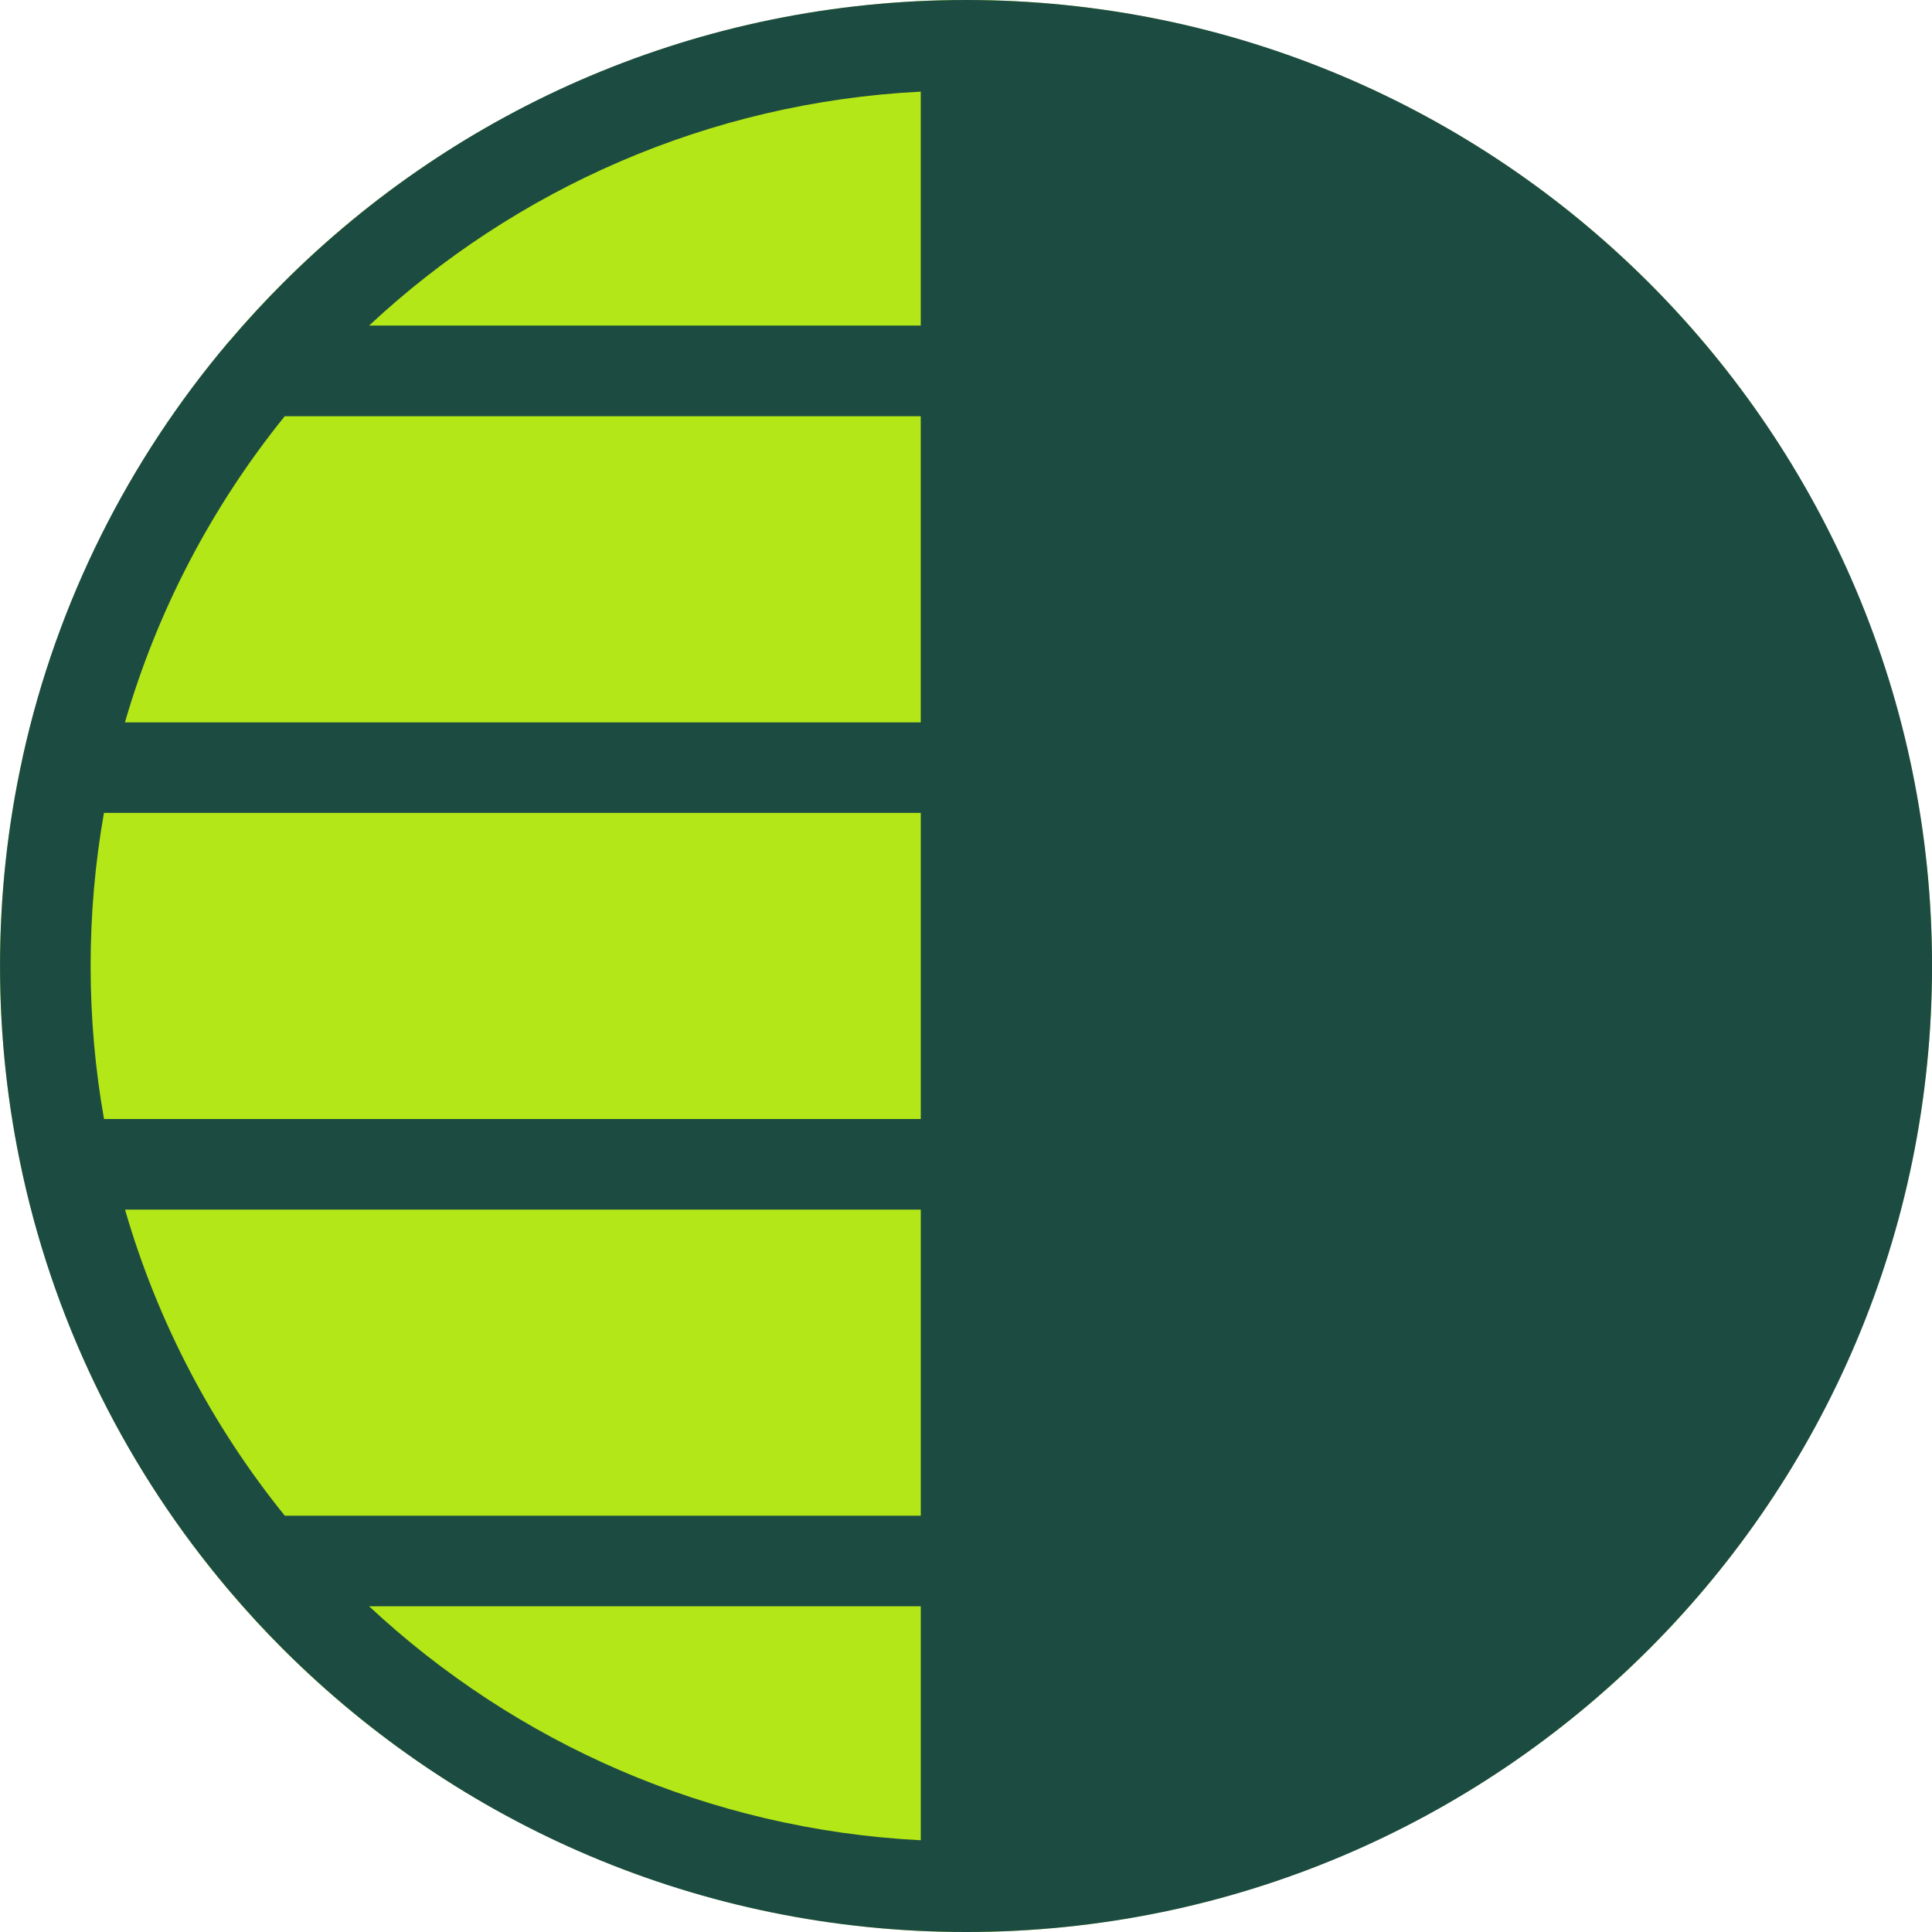
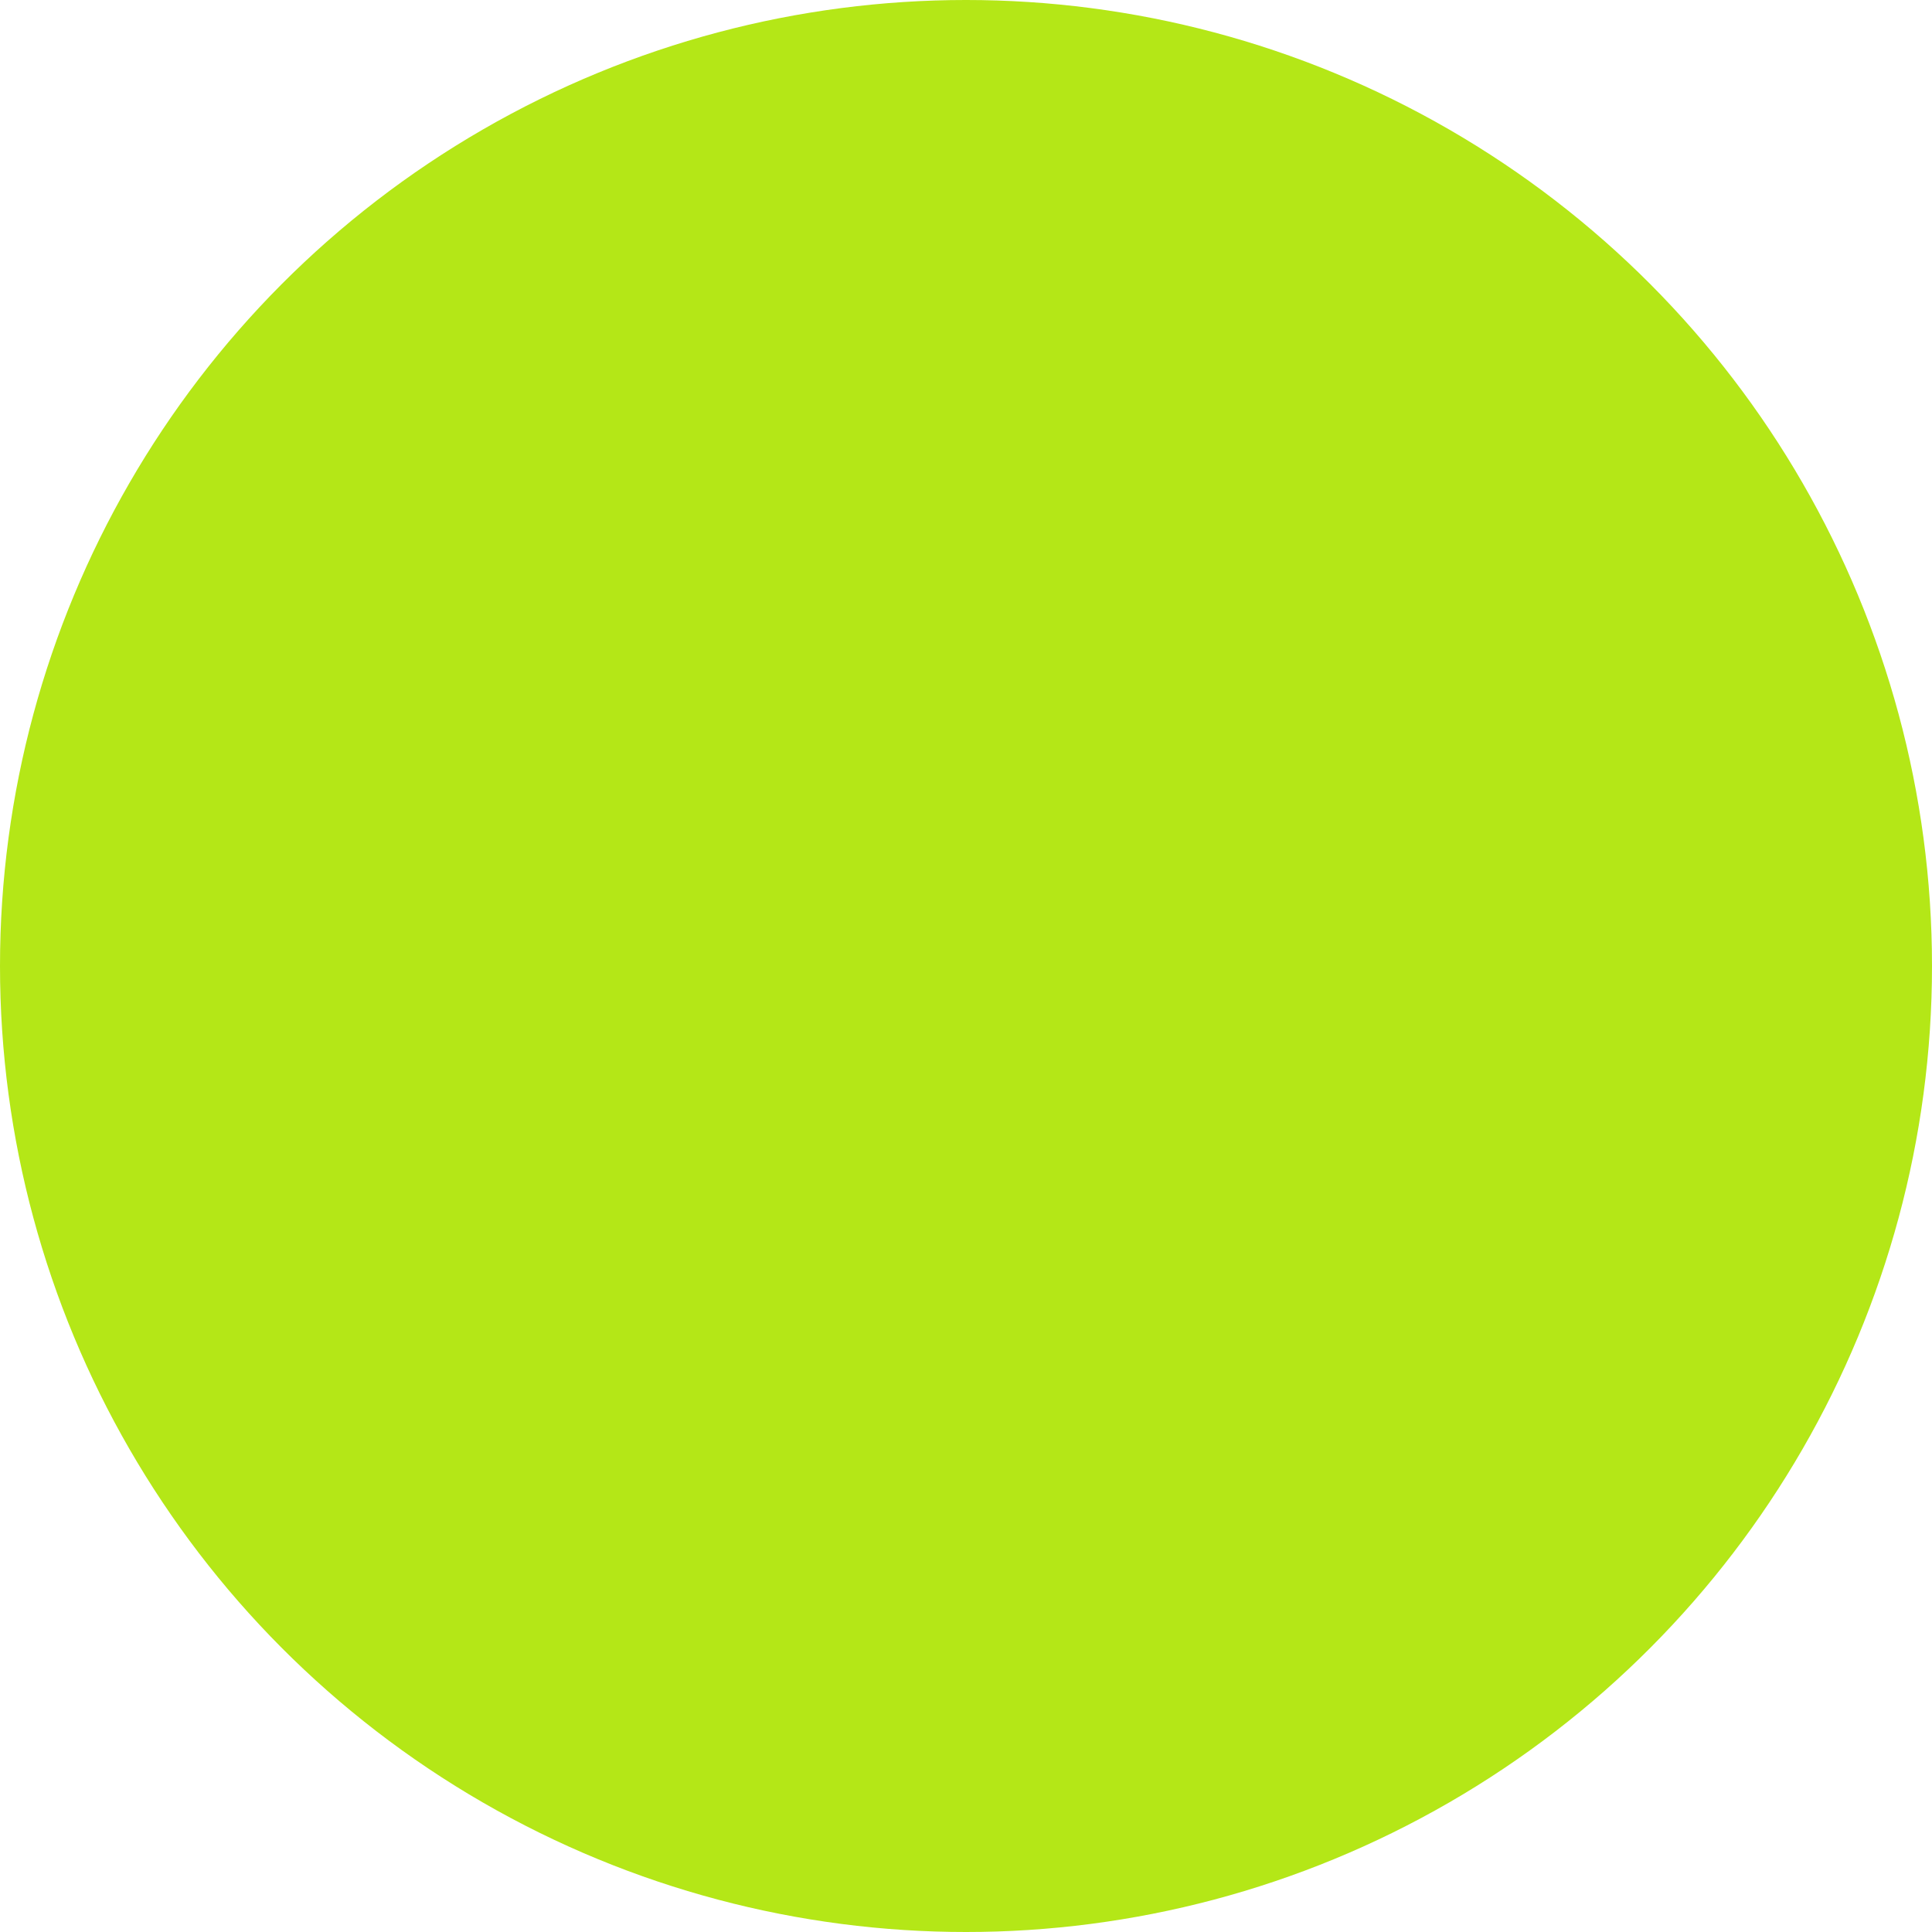
<svg xmlns="http://www.w3.org/2000/svg" height="52" viewBox="0 0 52 52" width="52">
  <g fill="none" fill-rule="evenodd">
    <circle cx="26" cy="26" fill="#b4e717" r="26" />
-     <path d="m6.183 42.827c-.015-.017-.031-.035-.046-.052-2.67-3.159-4.601-6.96-5.523-11.141-.004-.019-.01-.037-.012-.058-.394-1.797-.601-3.662-.601-5.578 0-1.913.207-3.781.601-5.578.004-.017.008-.035.01-.052.924-4.187 2.858-7.992 5.53-11.153.015-.017.029-.033.046-.05.456-.537.933-1.053 1.43-1.55 4.705-4.705 11.205-7.615 18.384-7.615 7.179 0 13.679 2.91 18.384 7.615 4.705 4.705 7.615 11.205 7.615 18.385s-2.91 13.68-7.615 18.385c-4.705 4.705-11.205 7.615-18.384 7.615-7.179 0-13.679-2.91-18.384-7.615-.5-.497-.978-1.02-1.436-1.557zm1.482-2.031h17.118v-8.239h-21.418c.881 3.045 2.359 5.837 4.301 8.239zm17.118 2.438h-14.848c3.932 3.667 9.121 6.004 14.848 6.297zm-21.985-13.116h21.985v-8.239h-21.985c-.236 1.339-.359 2.713-.359 4.121 0 1.405.124 2.782.361 4.121zm.566-10.676h21.418v-8.239h-17.118c-1.942 2.402-3.42 5.194-4.301 8.239zm6.57-10.679h14.848v-6.297c-5.727.292-10.916 2.63-14.848 6.297z" fill="#1c4b42" />
  </g>
</svg>